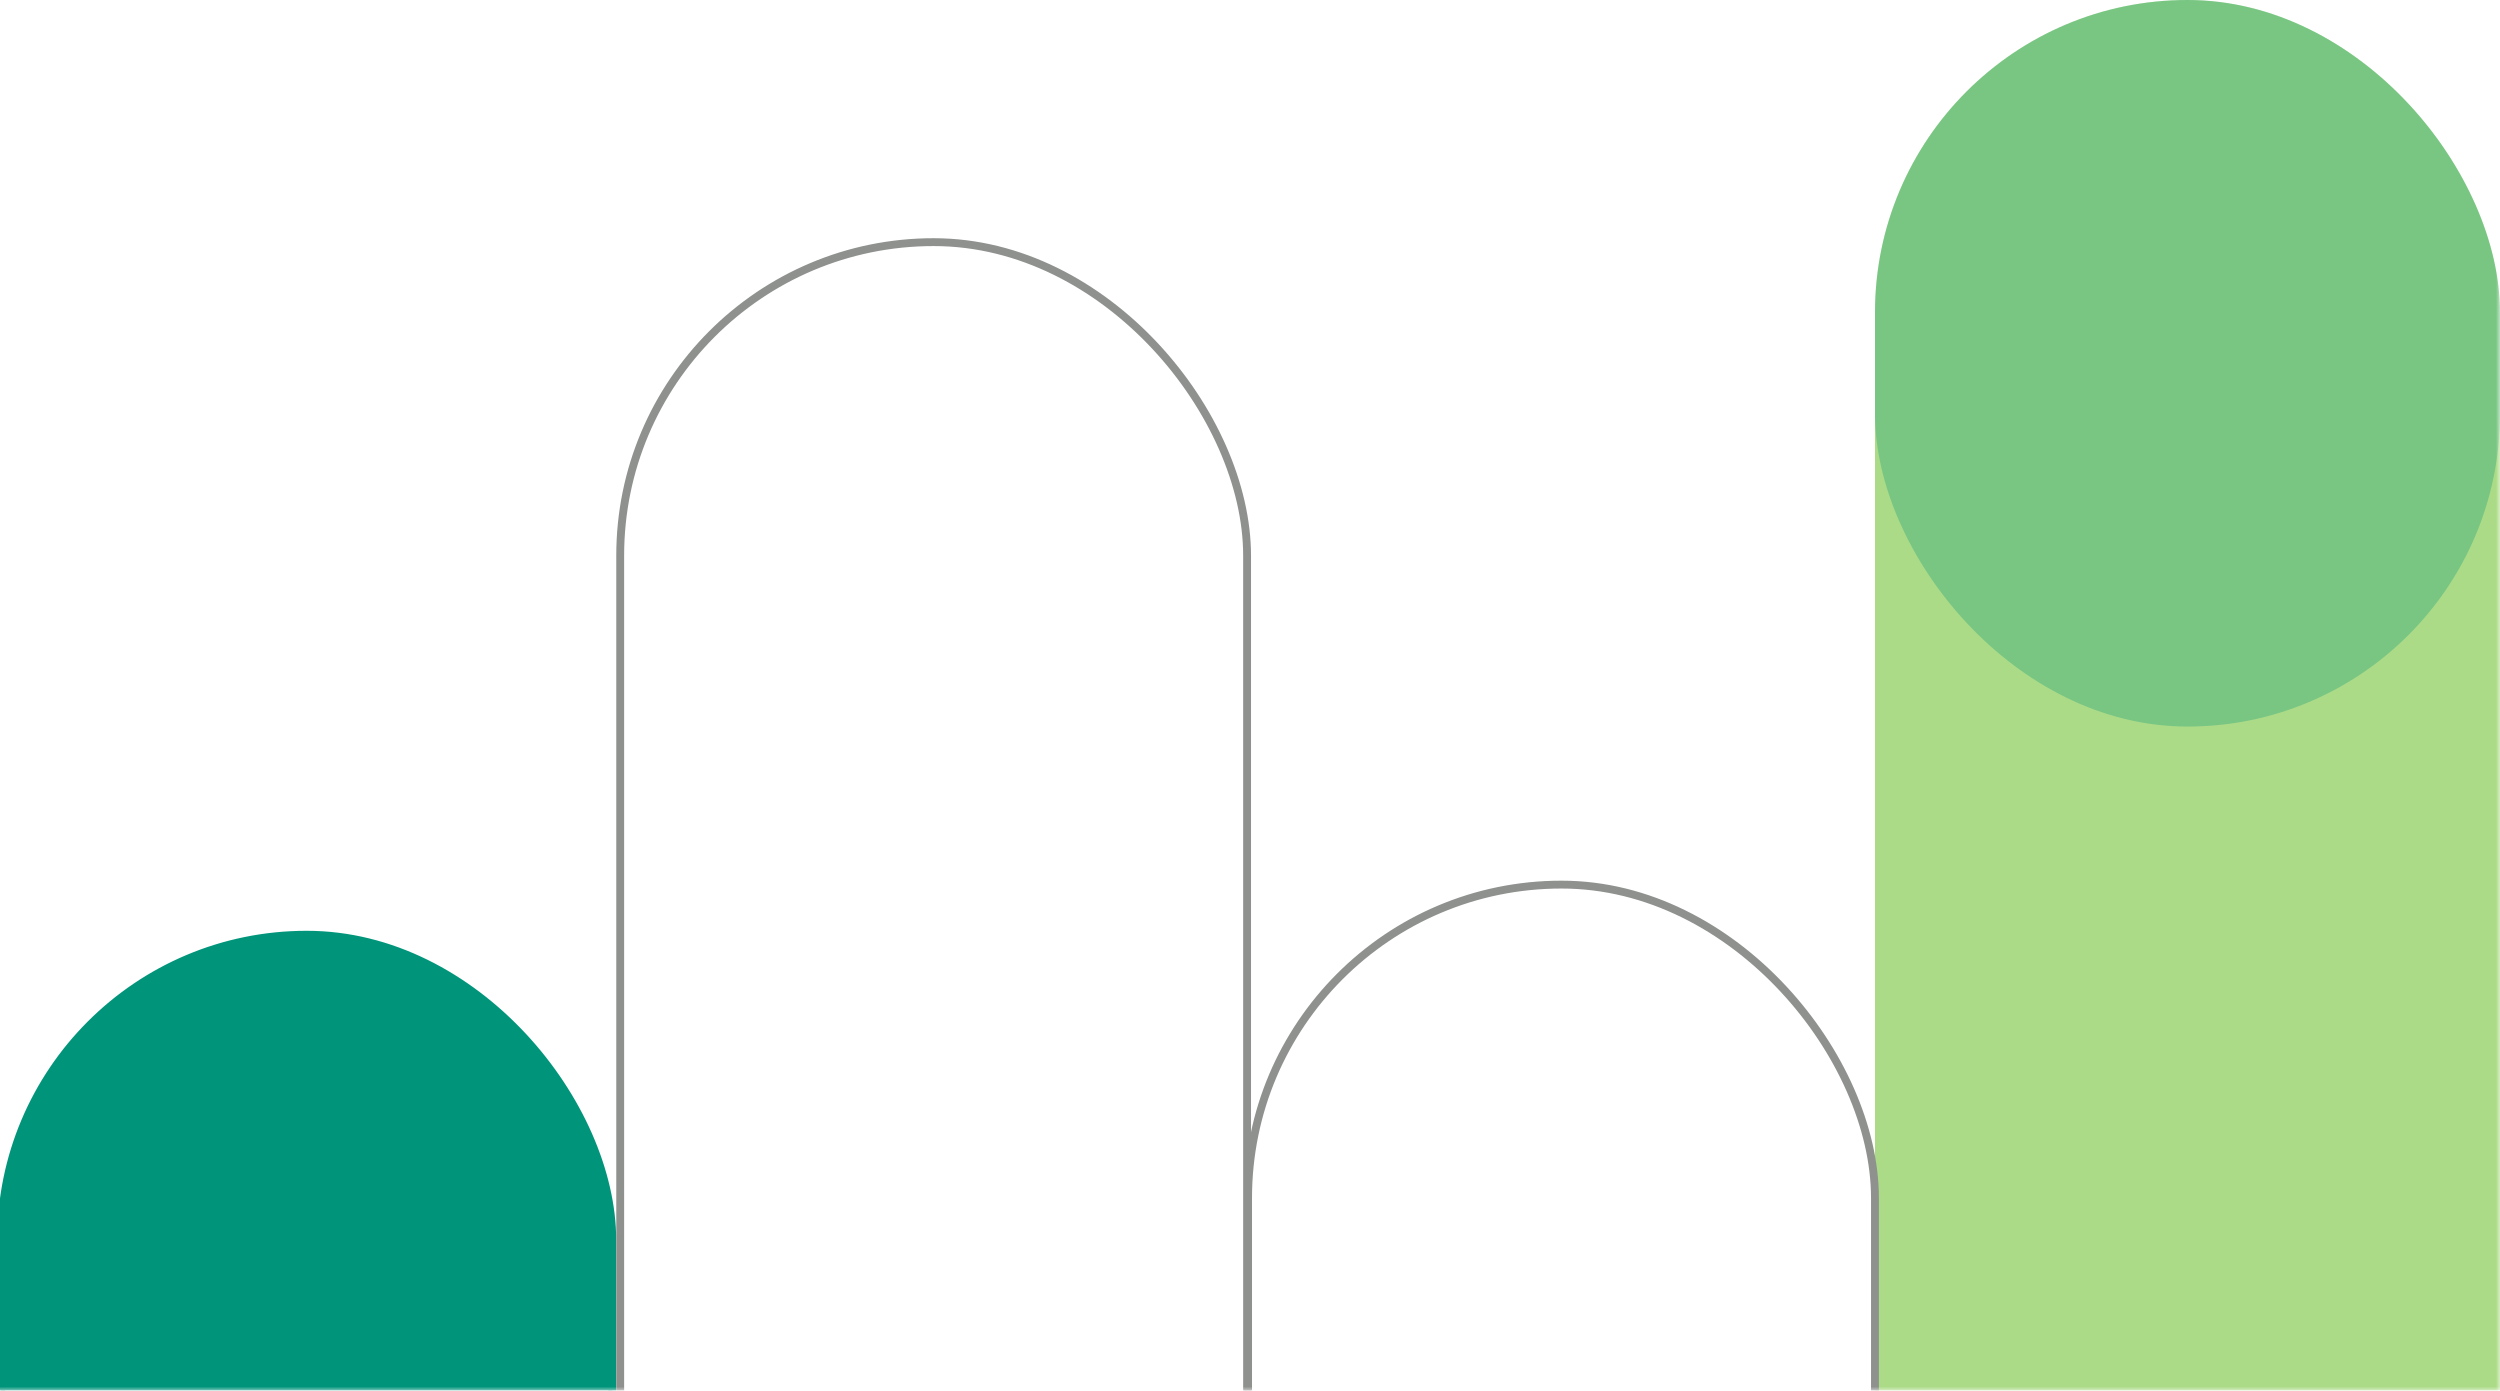
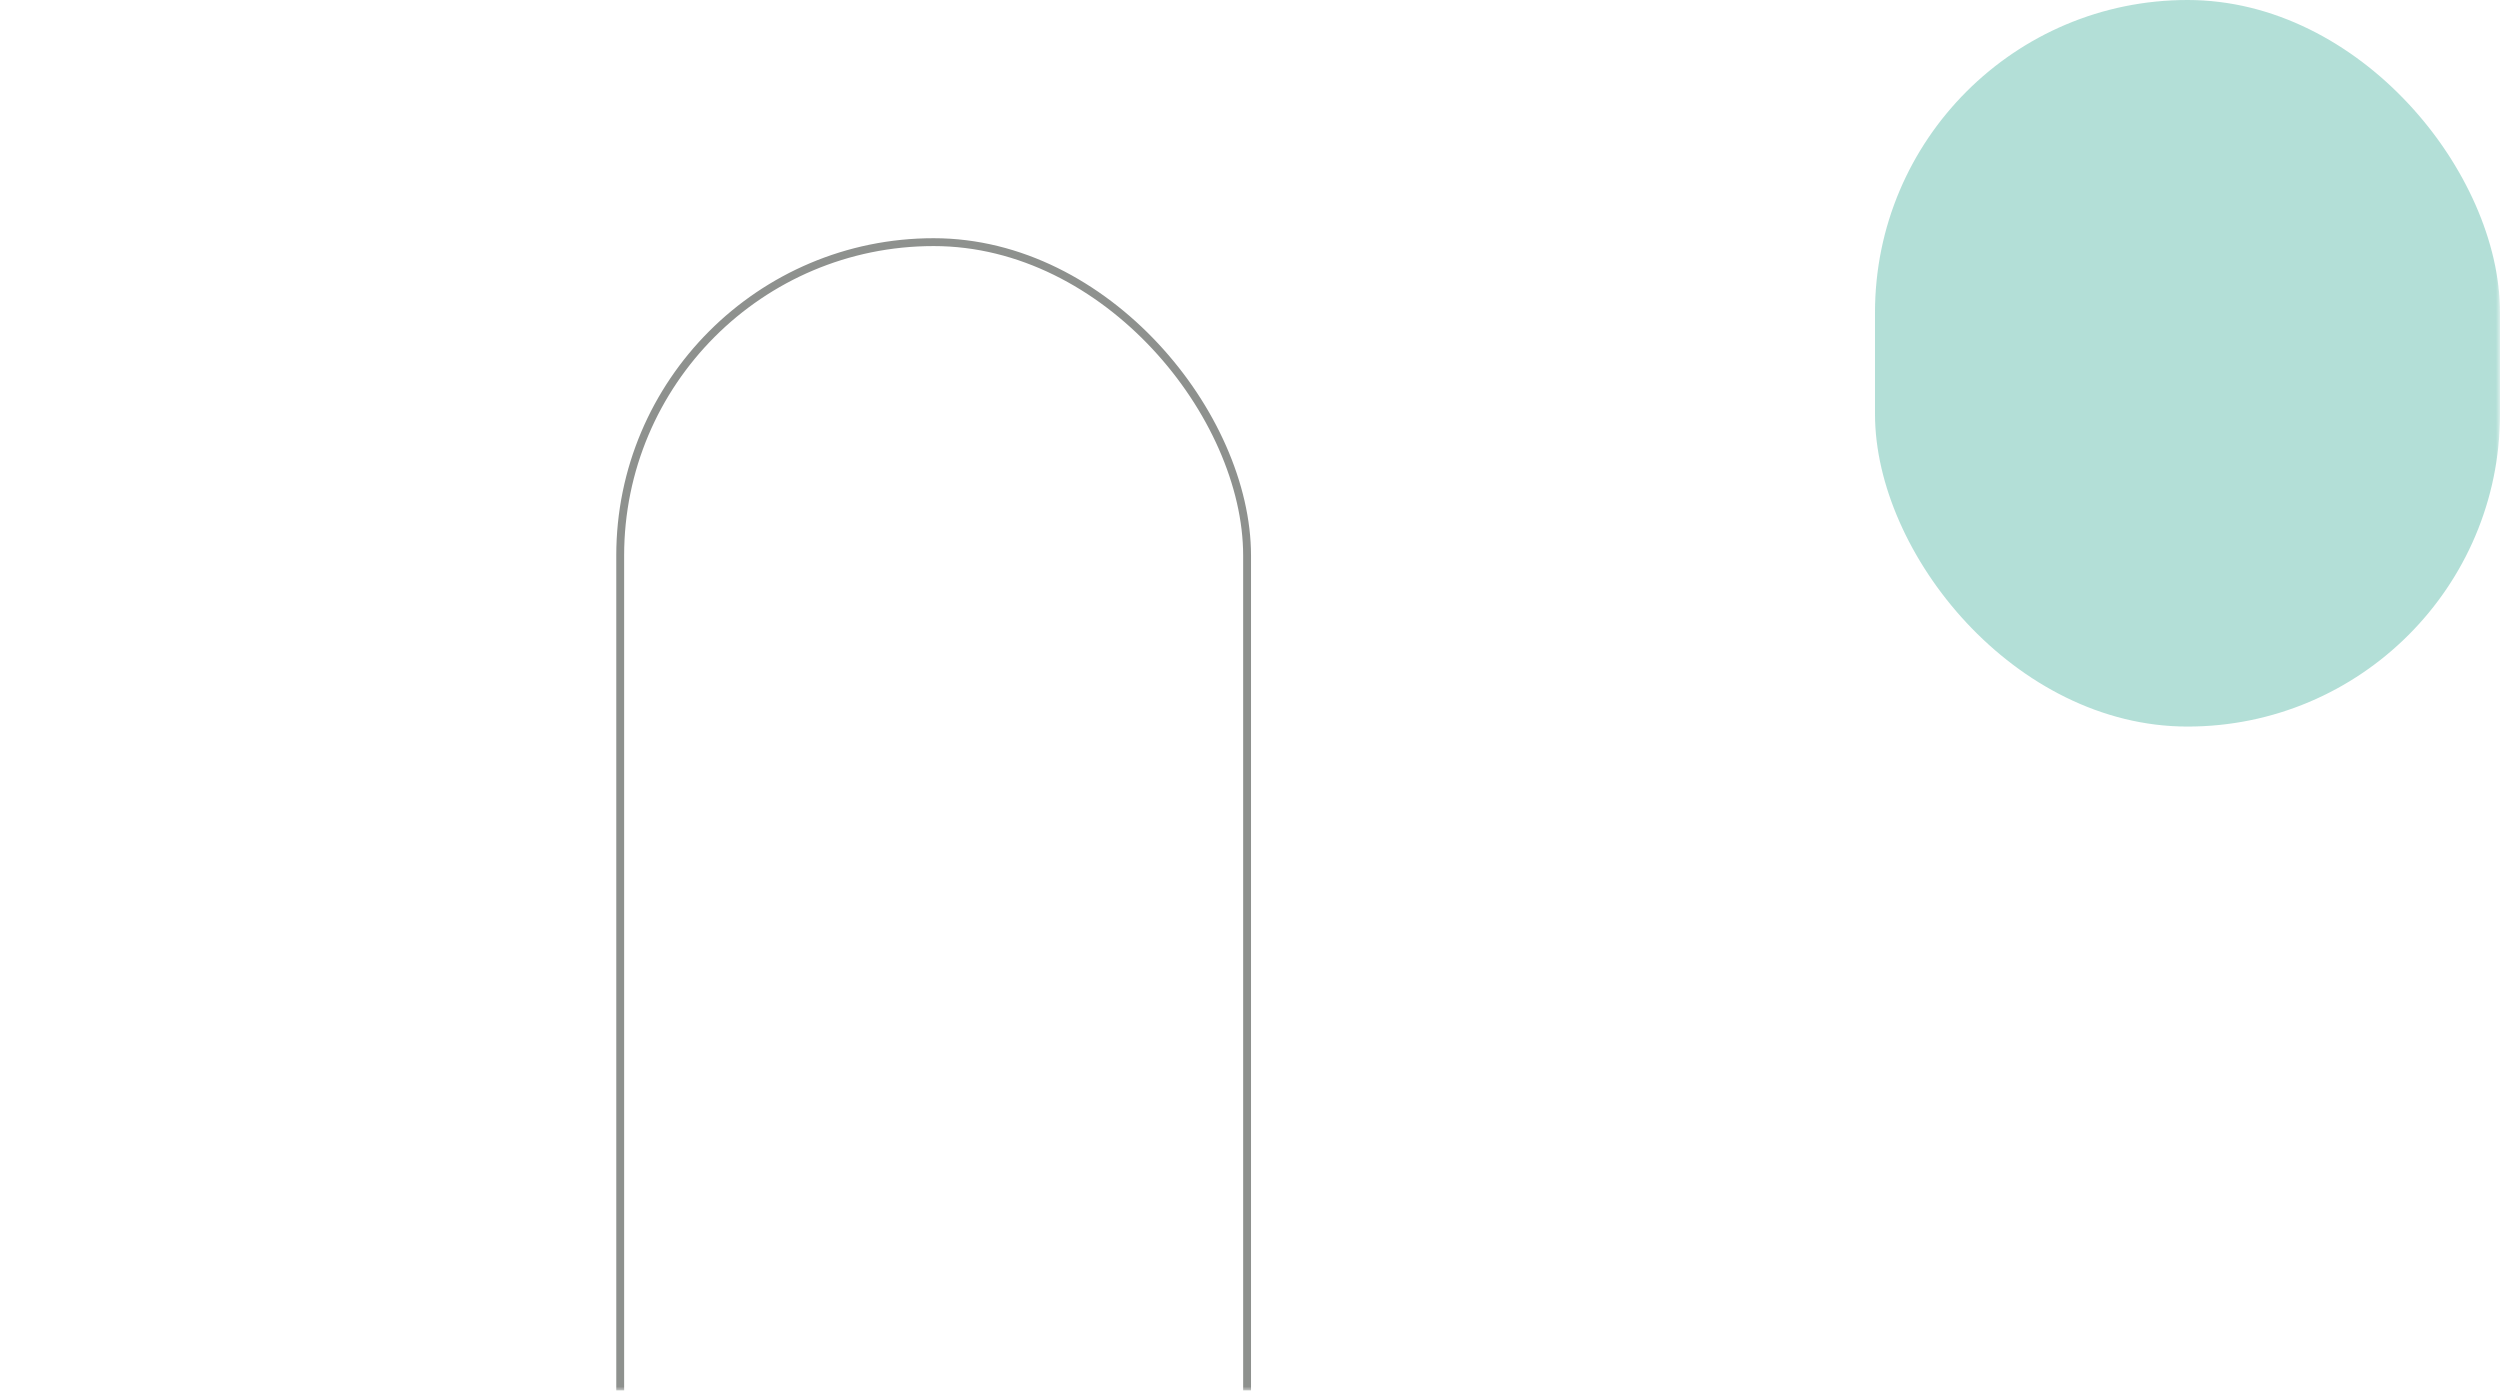
<svg xmlns="http://www.w3.org/2000/svg" width="320" height="178" viewBox="0 0 320 178" fill="none">
  <g clip-path="url(#clip0_9947_16127)">
    <mask id="mask0_9947_16127" style="mask-type:alpha" maskUnits="userSpaceOnUse" x="-964" y="-264" width="1284" height="442">
      <rect x="-964" y="-264" width="1284" height="442" fill="#001A1A" />
    </mask>
    <g mask="url(#mask0_9947_16127)">
-       <rect x="0.14" y="119.645" width="78.231" height="232.459" rx="39.116" fill="#00957A" stroke="#00957A" stroke-width="1.007" />
-       <rect x="240" width="80" height="226" rx="40" fill="#ACDB88" />
-       <rect x="159.754" y="113.229" width="80.241" height="239.632" rx="40.121" stroke="#8E918E" stroke-width="1.007" />
      <rect x="79.386" y="30.994" width="80.241" height="320.986" rx="40.121" stroke="#8E918E" stroke-width="1.007" />
      <rect opacity="0.3" x="240" width="80" height="93" rx="40" fill="#00957A" />
    </g>
  </g>
  <defs>
    <clipPath id="clip0_9947_16127">
      <rect width="320" height="178" fill="white" />
    </clipPath>
  </defs>
</svg>